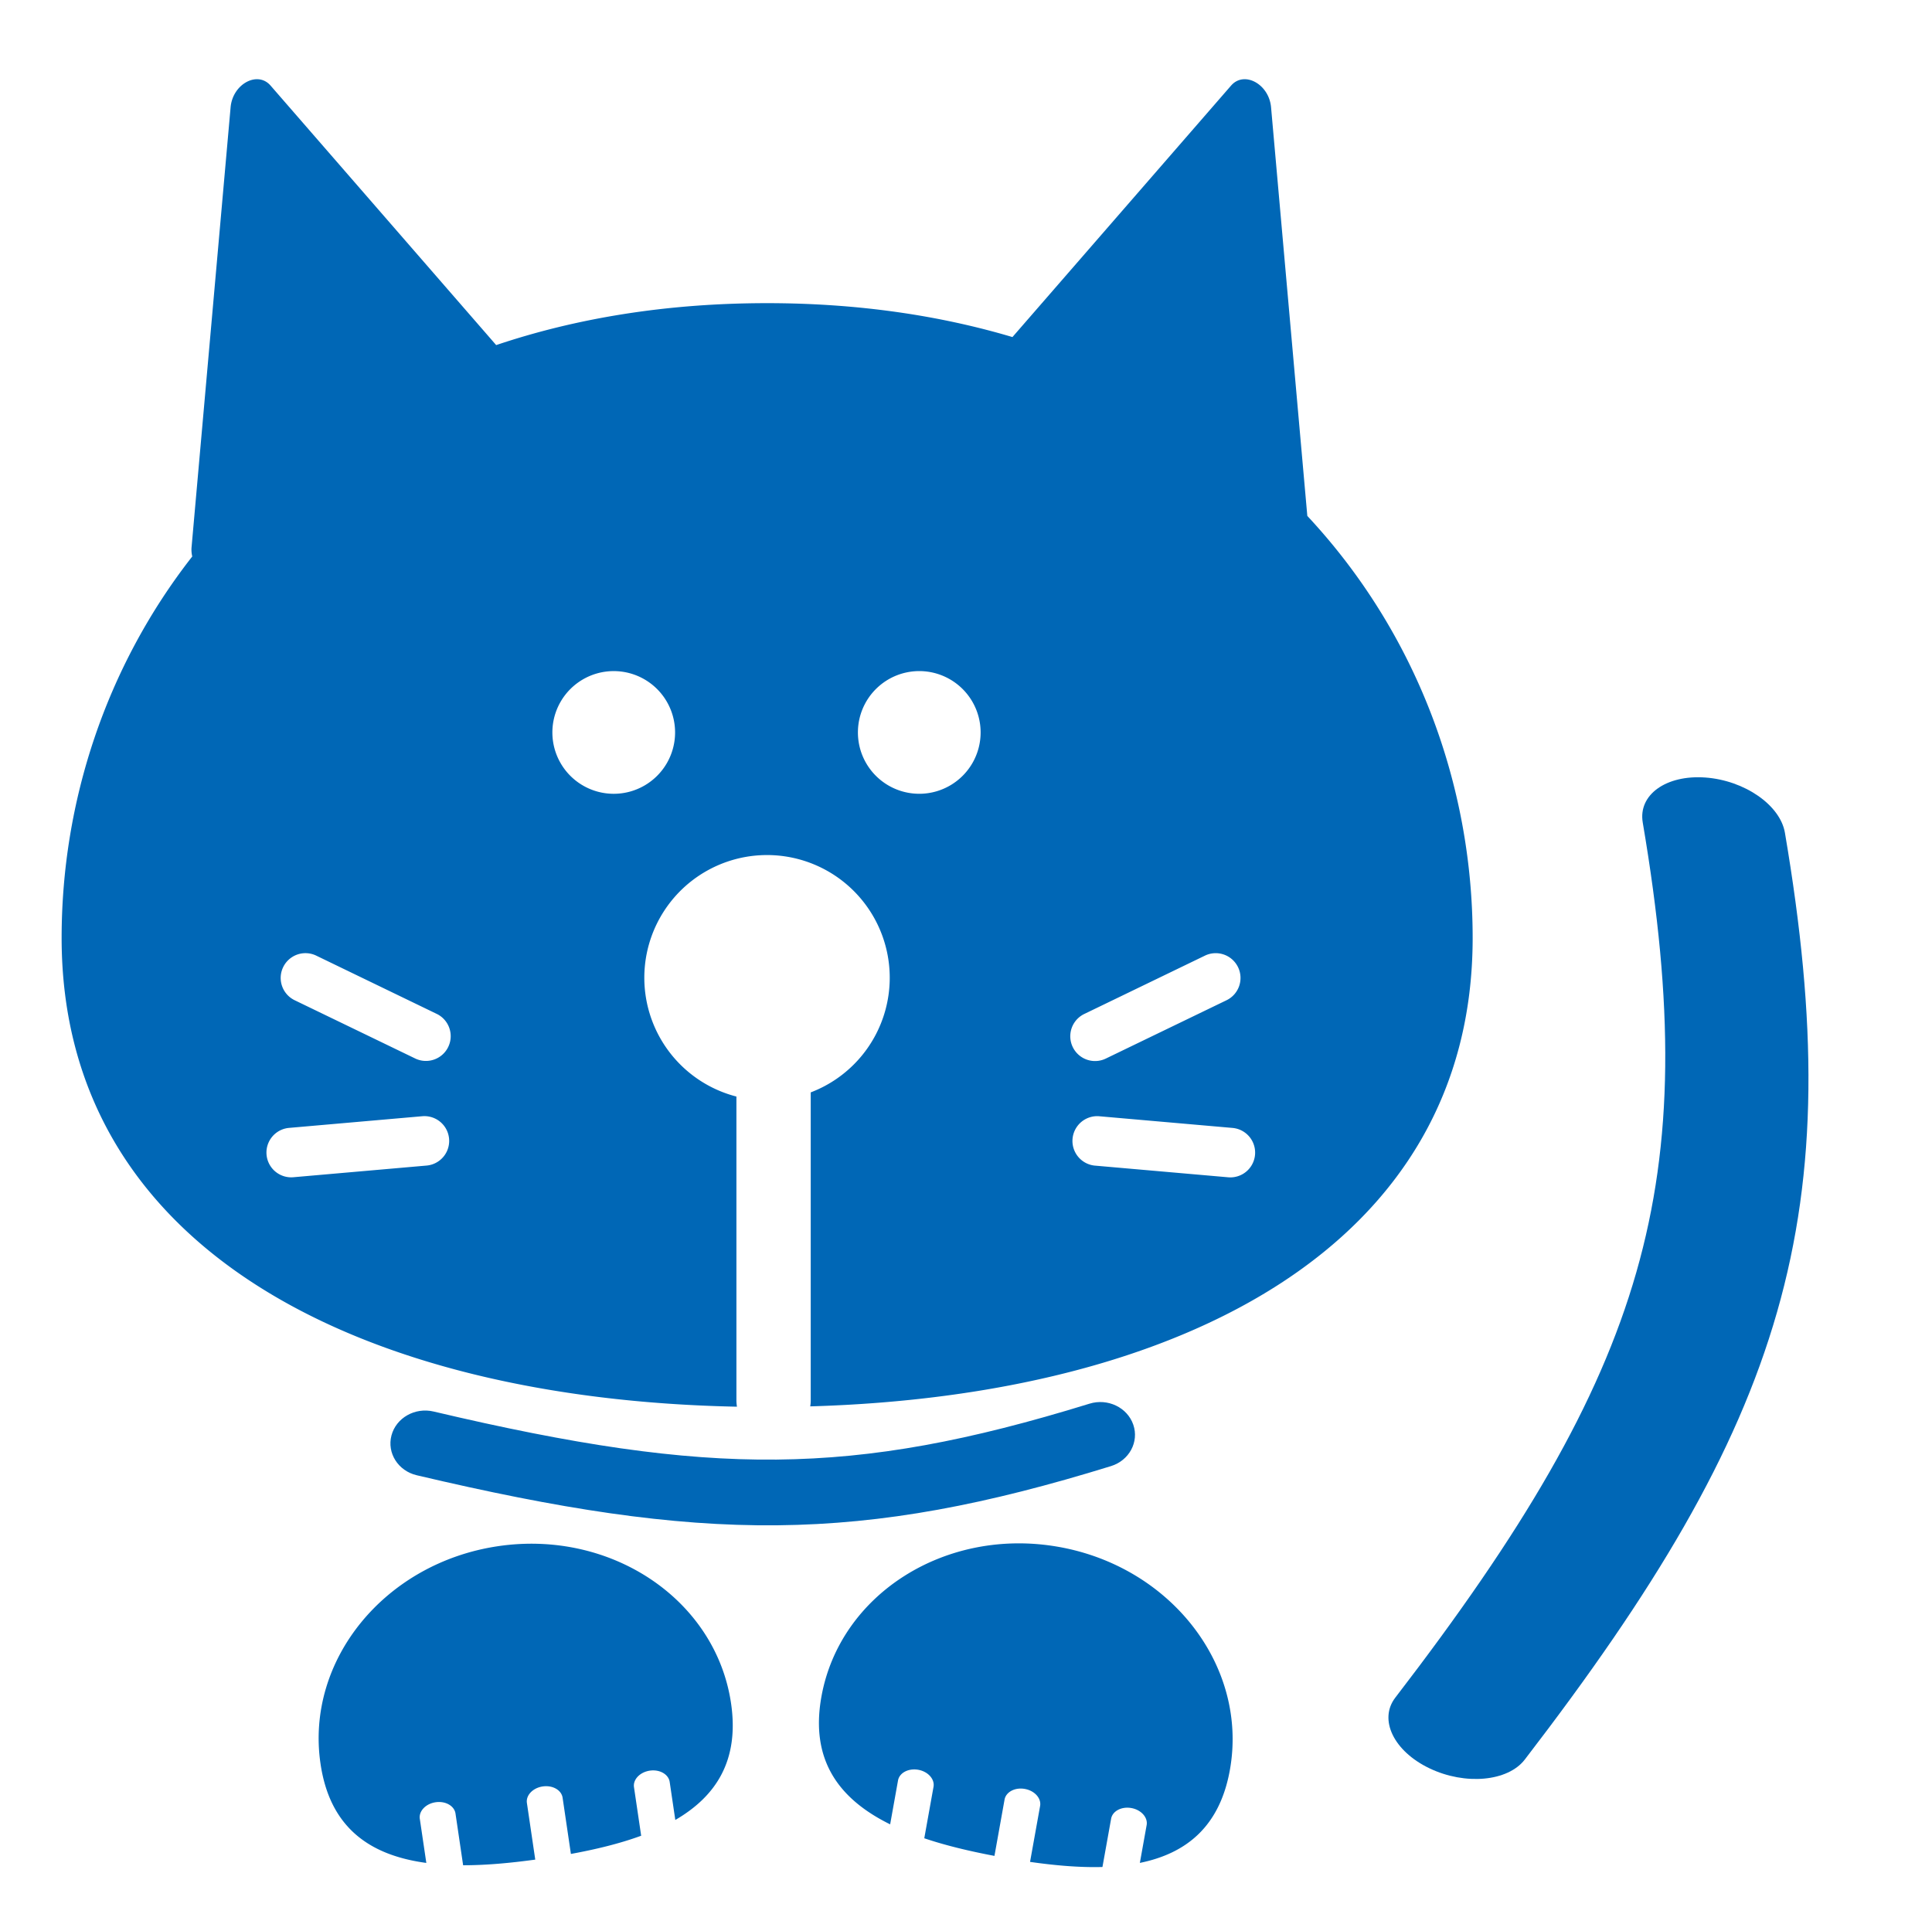
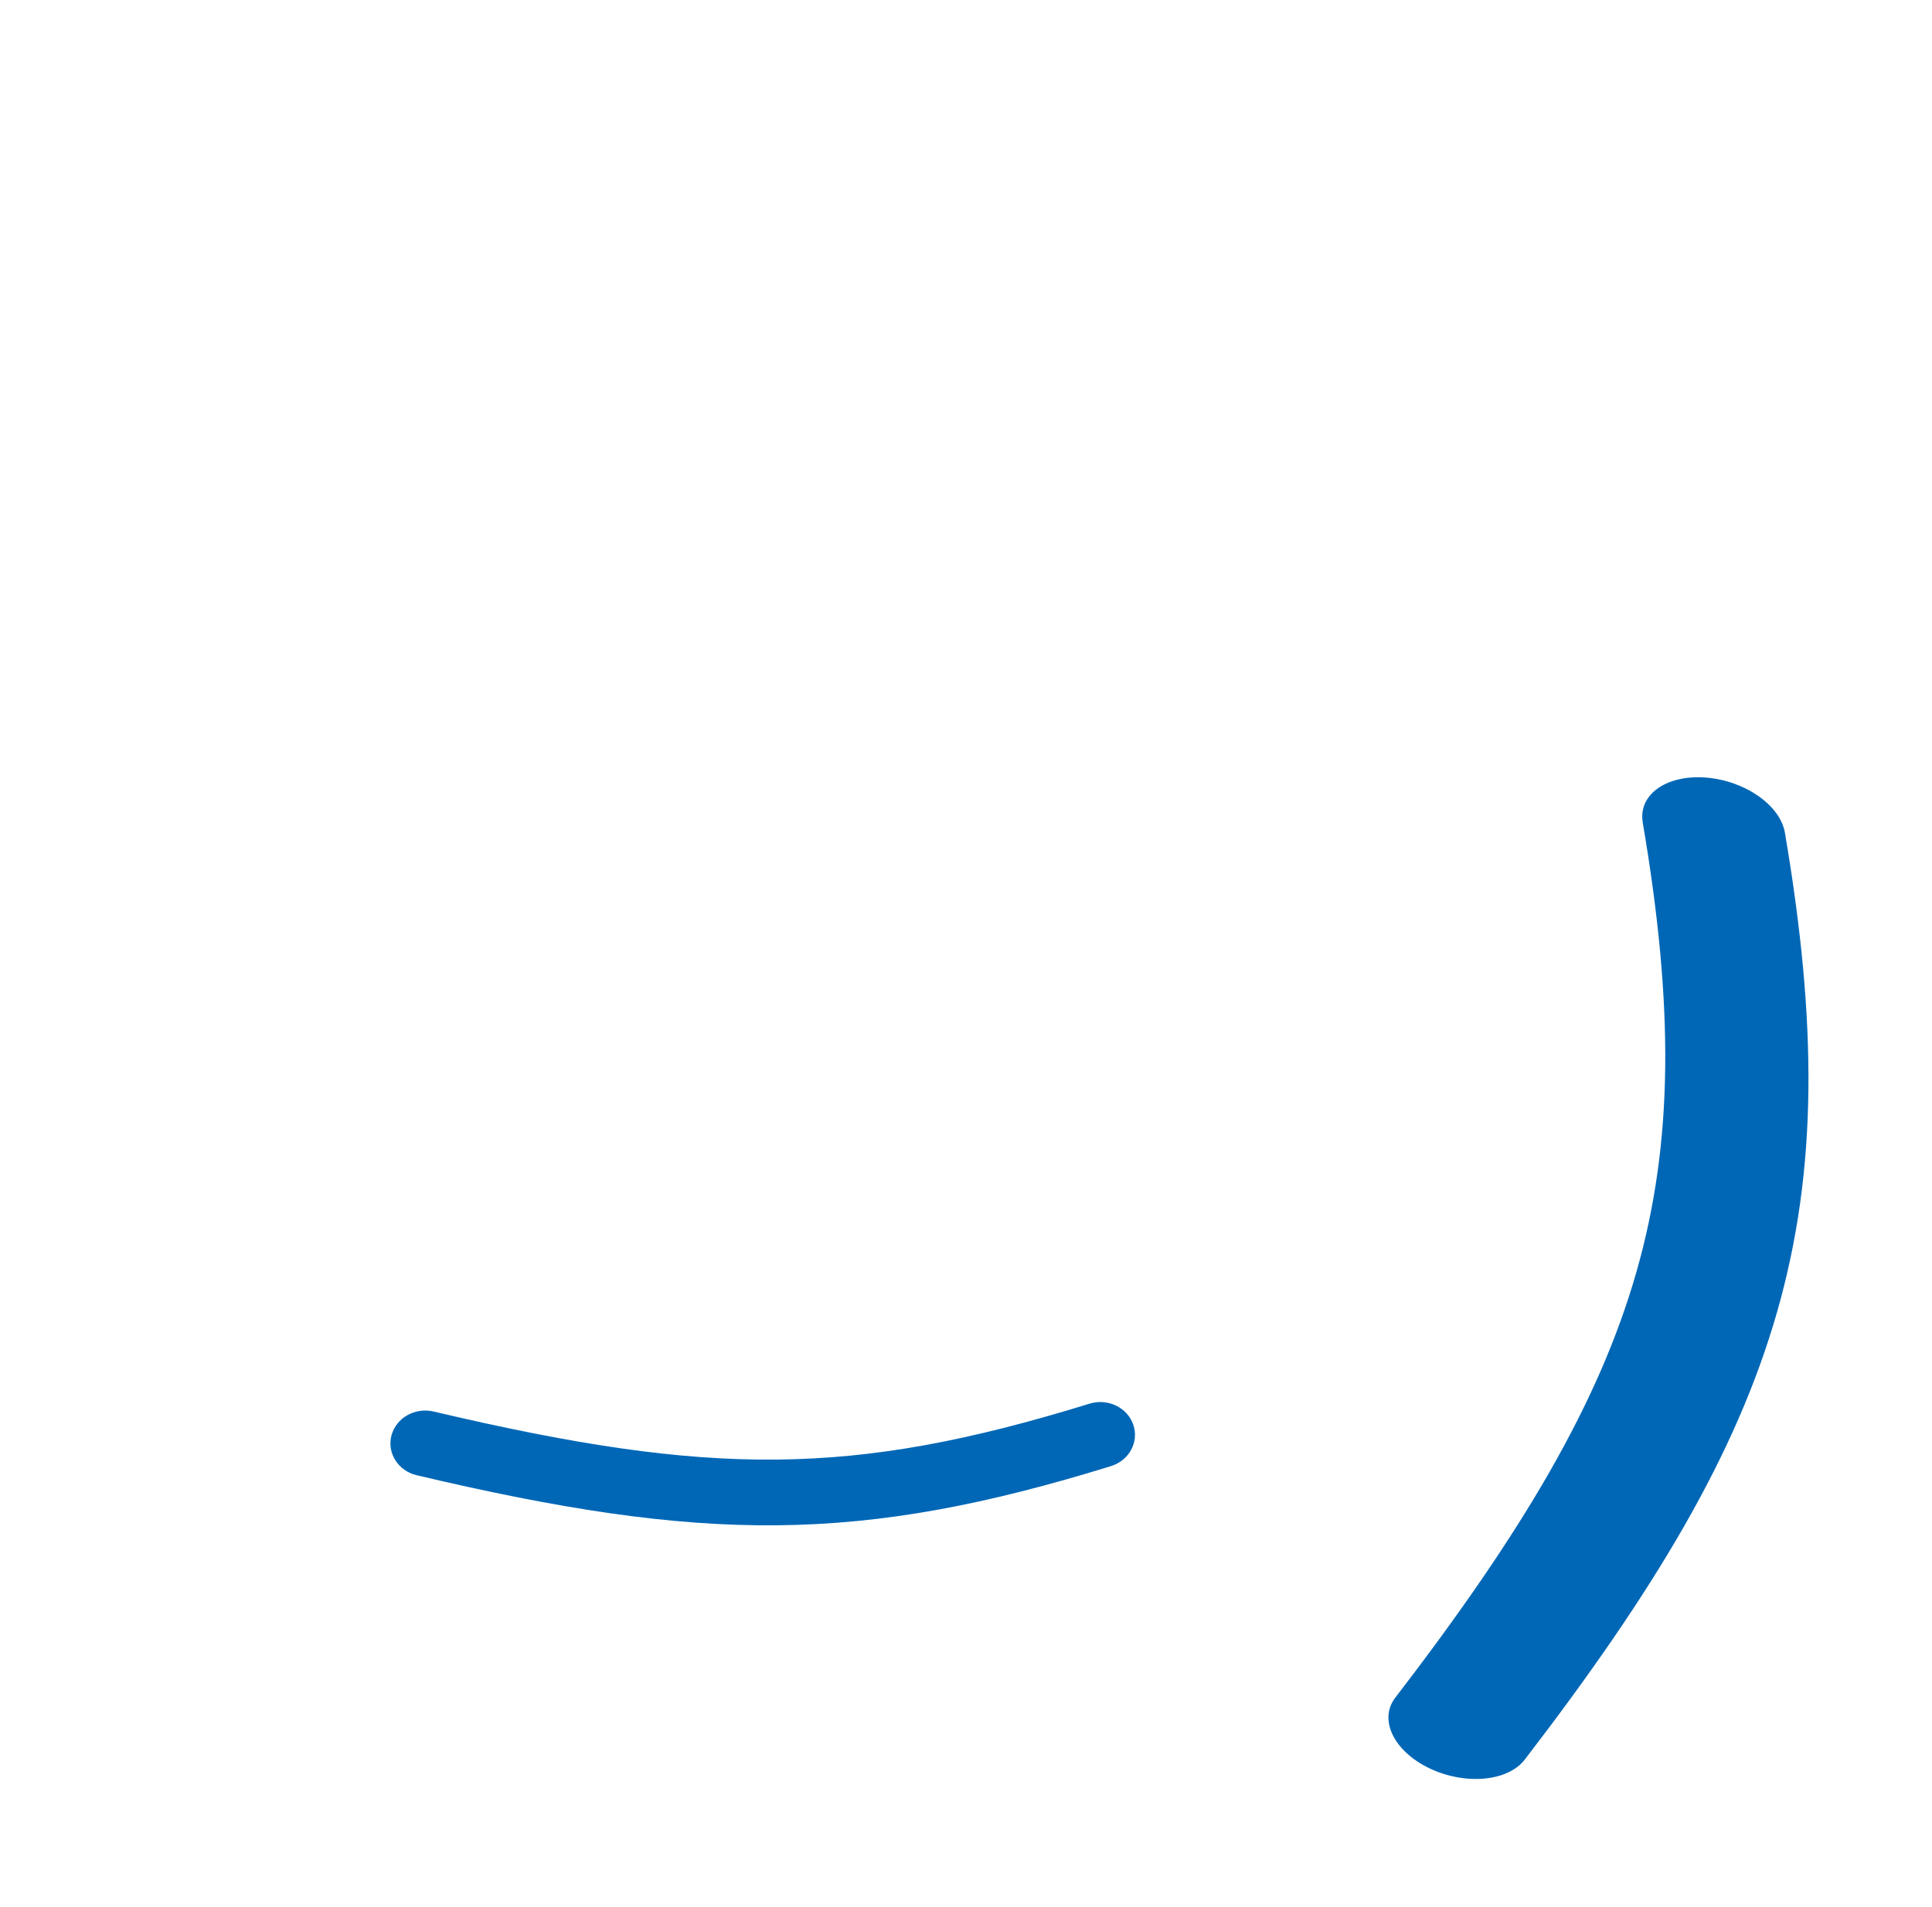
<svg xmlns="http://www.w3.org/2000/svg" width="78" height="77" fill="none">
-   <path d="M49.704 3.454c.527-.606 1.529-.061 1.612.878l1.464 16.5c4.404 4.717 6.675 10.852 6.675 17.038 0 12.444-11.823 18.486-26.744 18.917.013-.076.02-.155.02-.235V44.109a4.954 4.954 0 1 0-3 .168v12.275c.001.085.009.167.022.248-15.165-.305-27.265-6.341-27.265-18.93 0-5.492 1.79-10.946 5.274-15.401a1.173 1.173 0 0 1-.027-.385L9.31 4.332c.083-.939 1.085-1.484 1.612-.878l9.11 10.48c3.223-1.085 6.873-1.693 10.938-1.693 3.637 0 6.941.488 9.905 1.369l8.828-10.156ZM17.064 45.07l-5.41.474a1 1 0 0 0 .176 1.992l5.41-.474a1 1 0 0 0-.175-1.992Zm27.286 0a1.001 1.001 0 0 0-.175 1.993l5.41.474a1 1 0 0 0 .175-1.993l-5.41-.474Zm-31.582-6.483a1 1 0 0 0-.871 1.801l4.889 2.363a1 1 0 0 0 .87-1.8l-4.888-2.364Zm37.215.466a1.001 1.001 0 0 0-1.336-.466l-4.889 2.364a1 1 0 0 0 .871 1.8l4.89-2.363a1 1 0 0 0 .464-1.335ZM24.778 27.098a2.477 2.477 0 1 0 0 4.954 2.477 2.477 0 0 0 0-4.954Zm12.385 0a2.477 2.477 0 1 0 0 4.953 2.477 2.477 0 0 0 0-4.953ZM20.11 62.432c4.577-.675 8.787 2.164 9.404 6.342.338 2.292-.59 3.75-2.25 4.713l-.227-1.535c-.046-.31-.405-.515-.803-.456s-.684.358-.638.668l.29 1.96c-.85.312-1.81.547-2.837.735l-.335-2.27c-.046-.31-.406-.514-.804-.455-.397.058-.683.358-.637.668l.337 2.286c-1.021.14-2 .229-2.912.228l-.308-2.088c-.046-.31-.405-.515-.803-.456-.398.058-.683.358-.638.668l.263 1.782c-2.268-.306-3.89-1.411-4.271-4.002-.617-4.178 2.593-8.112 7.17-8.788Zm22.65.032c4.553.818 7.64 4.85 6.893 9.007-.41 2.28-1.753 3.367-3.634 3.75l.274-1.527c.055-.308-.221-.617-.617-.688-.395-.071-.762.122-.817.43l-.35 1.95c-.905.025-1.89-.058-2.923-.206l.406-2.258c.055-.309-.221-.617-.617-.688-.396-.072-.762.122-.818.43l-.408 2.274c-1.012-.192-1.97-.42-2.833-.712l.373-2.077c.055-.308-.22-.617-.616-.688-.396-.07-.761.122-.817.43l-.318 1.773c-2.053-1.012-3.238-2.577-2.775-5.154.746-4.157 5.043-6.864 9.596-6.046Z" fill="#0067B6" />
  <path d="M43.988 56.678c.736-.227 1.527.153 1.766.849.239.696-.164 1.444-.9 1.672-5.018 1.551-9.13 2.347-13.475 2.39-4.33.042-8.81-.665-14.556-2.021-.75-.177-1.206-.897-1.018-1.608.188-.71.95-1.142 1.7-.965 5.652 1.333 9.866 1.98 13.849 1.941 3.968-.039 7.786-.76 12.634-2.258Zm22.334-23.467c-.19-1.117.941-1.93 2.526-1.816 1.585.115 3.024 1.113 3.214 2.23 1.295 7.622 1.34 13.573-.32 19.363-1.653 5.772-4.97 11.278-10.183 18.061-.681.886-2.404 1.044-3.847.353-1.444-.69-2.061-1.968-1.38-2.854 5.128-6.672 8.209-11.863 9.73-17.171 1.515-5.29 1.511-10.803.26-18.166Z" fill="#0067B6" />
</svg>